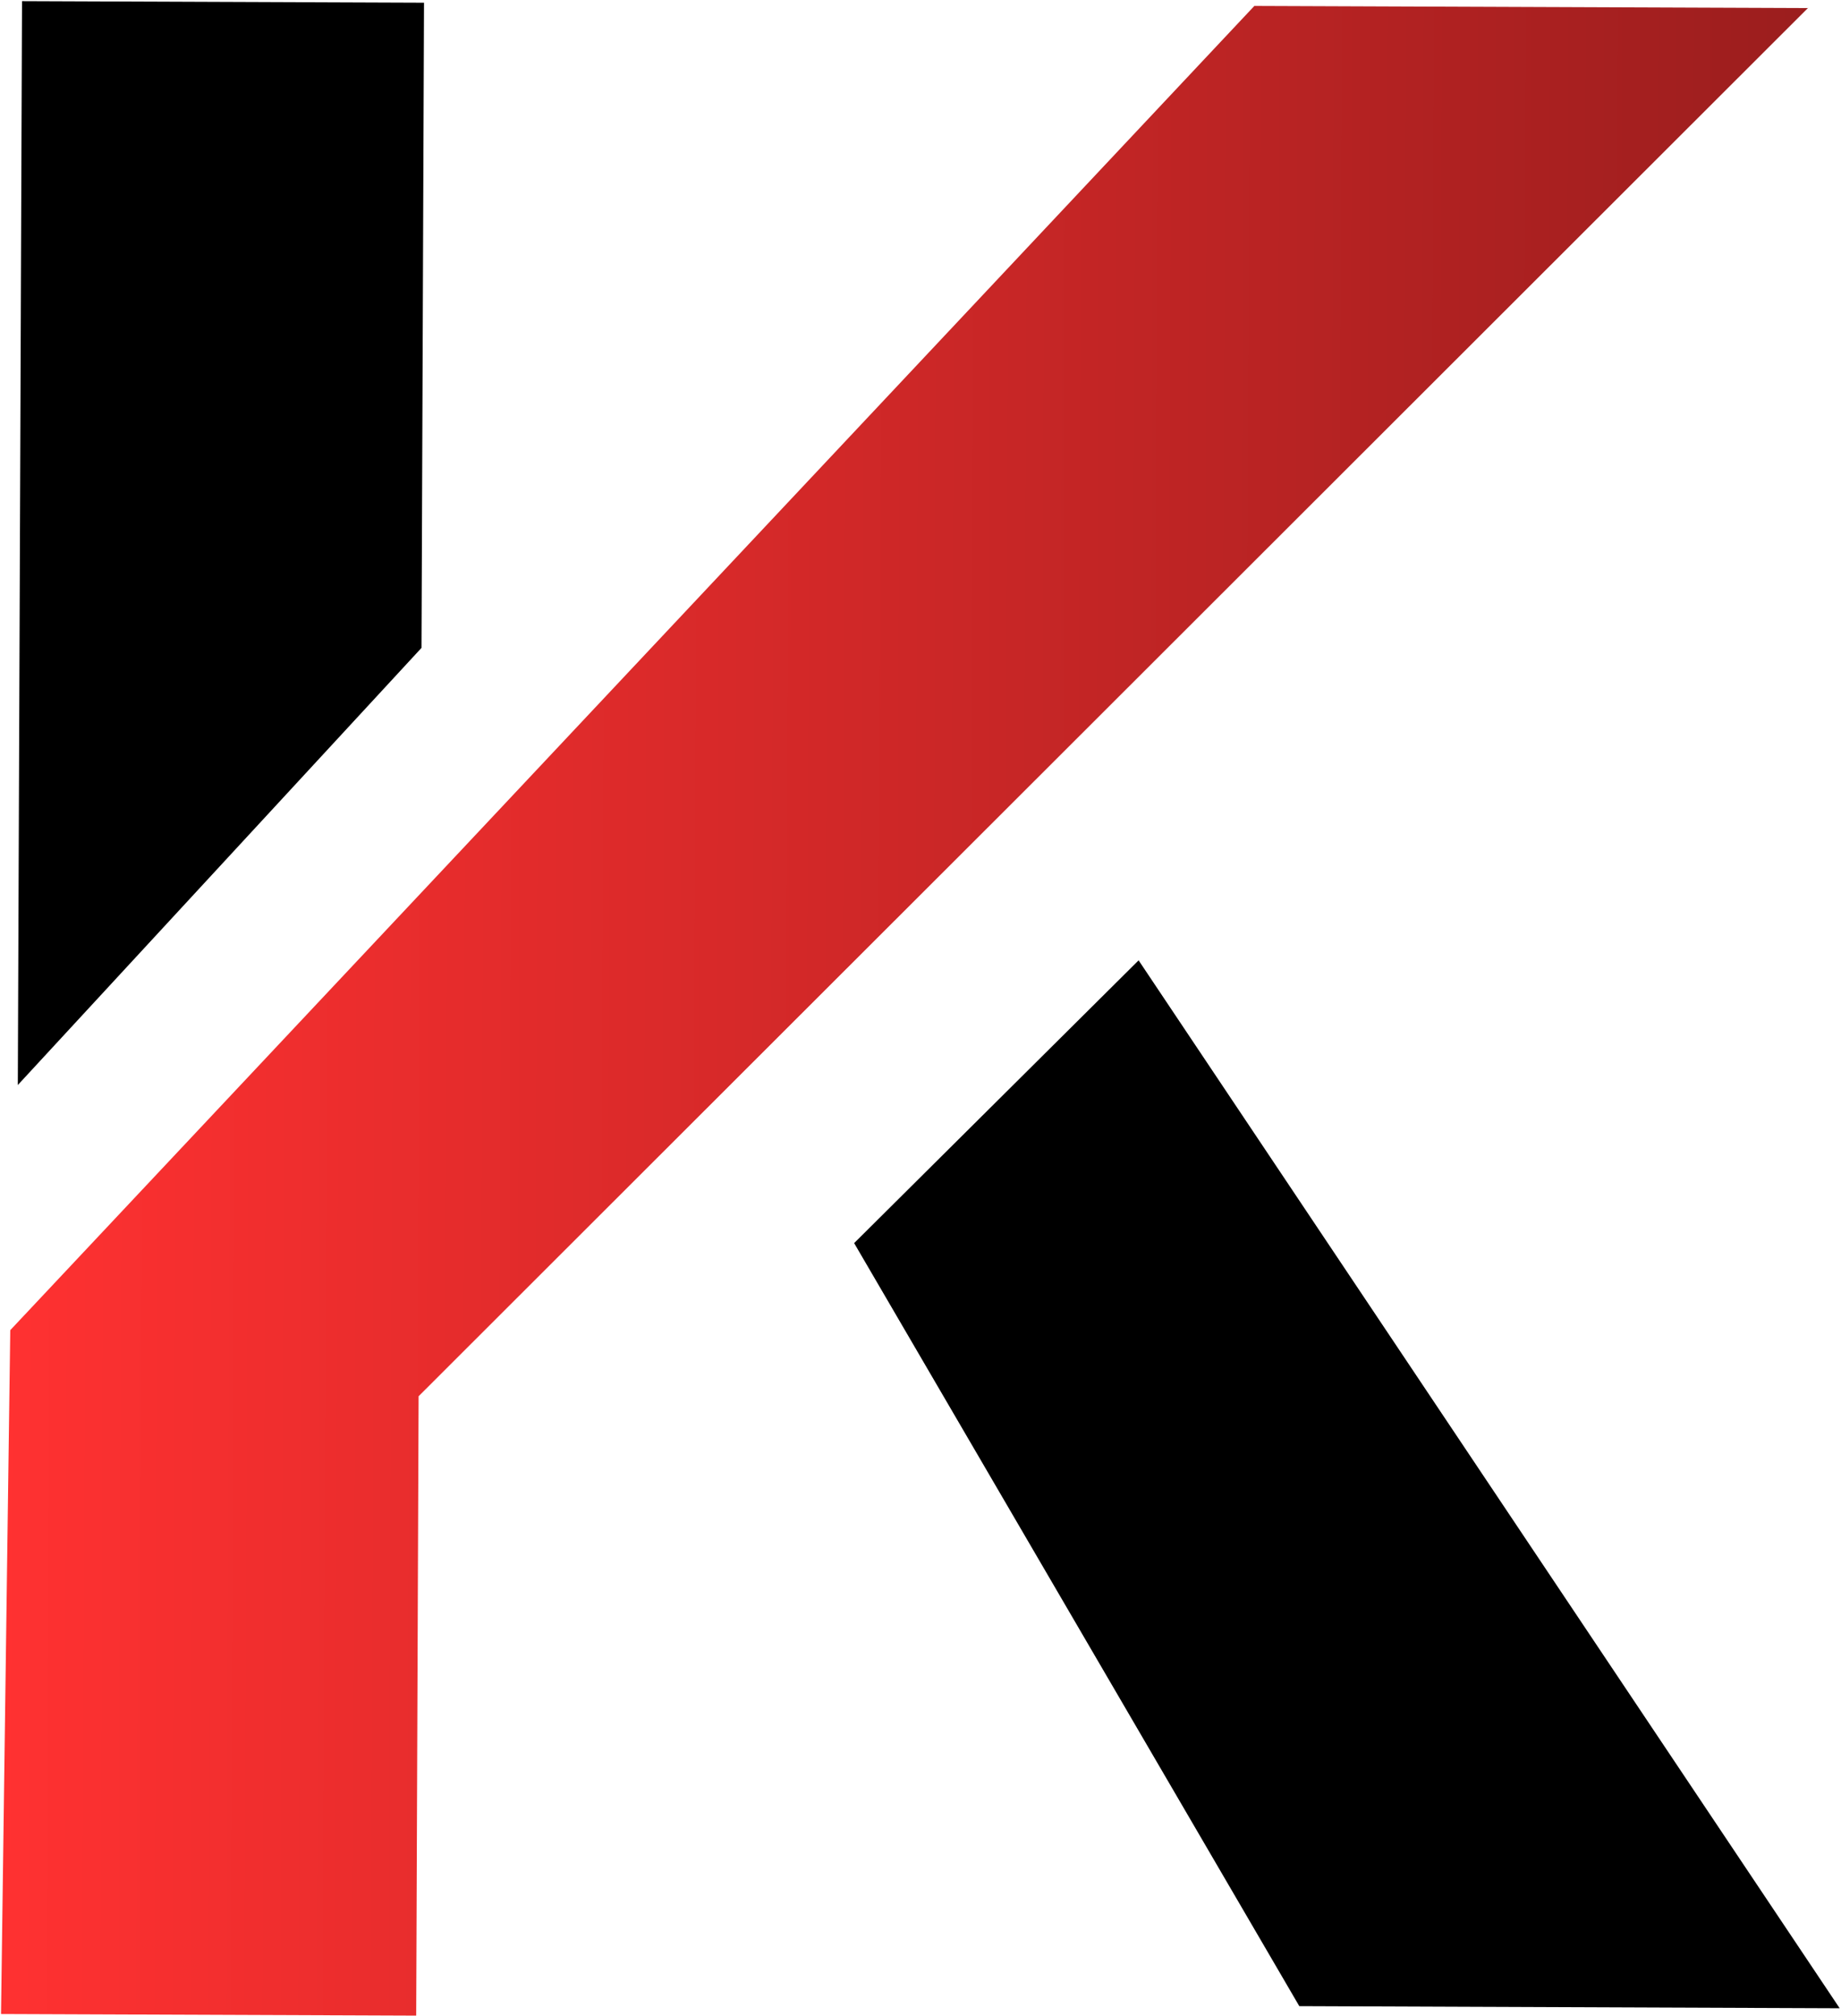
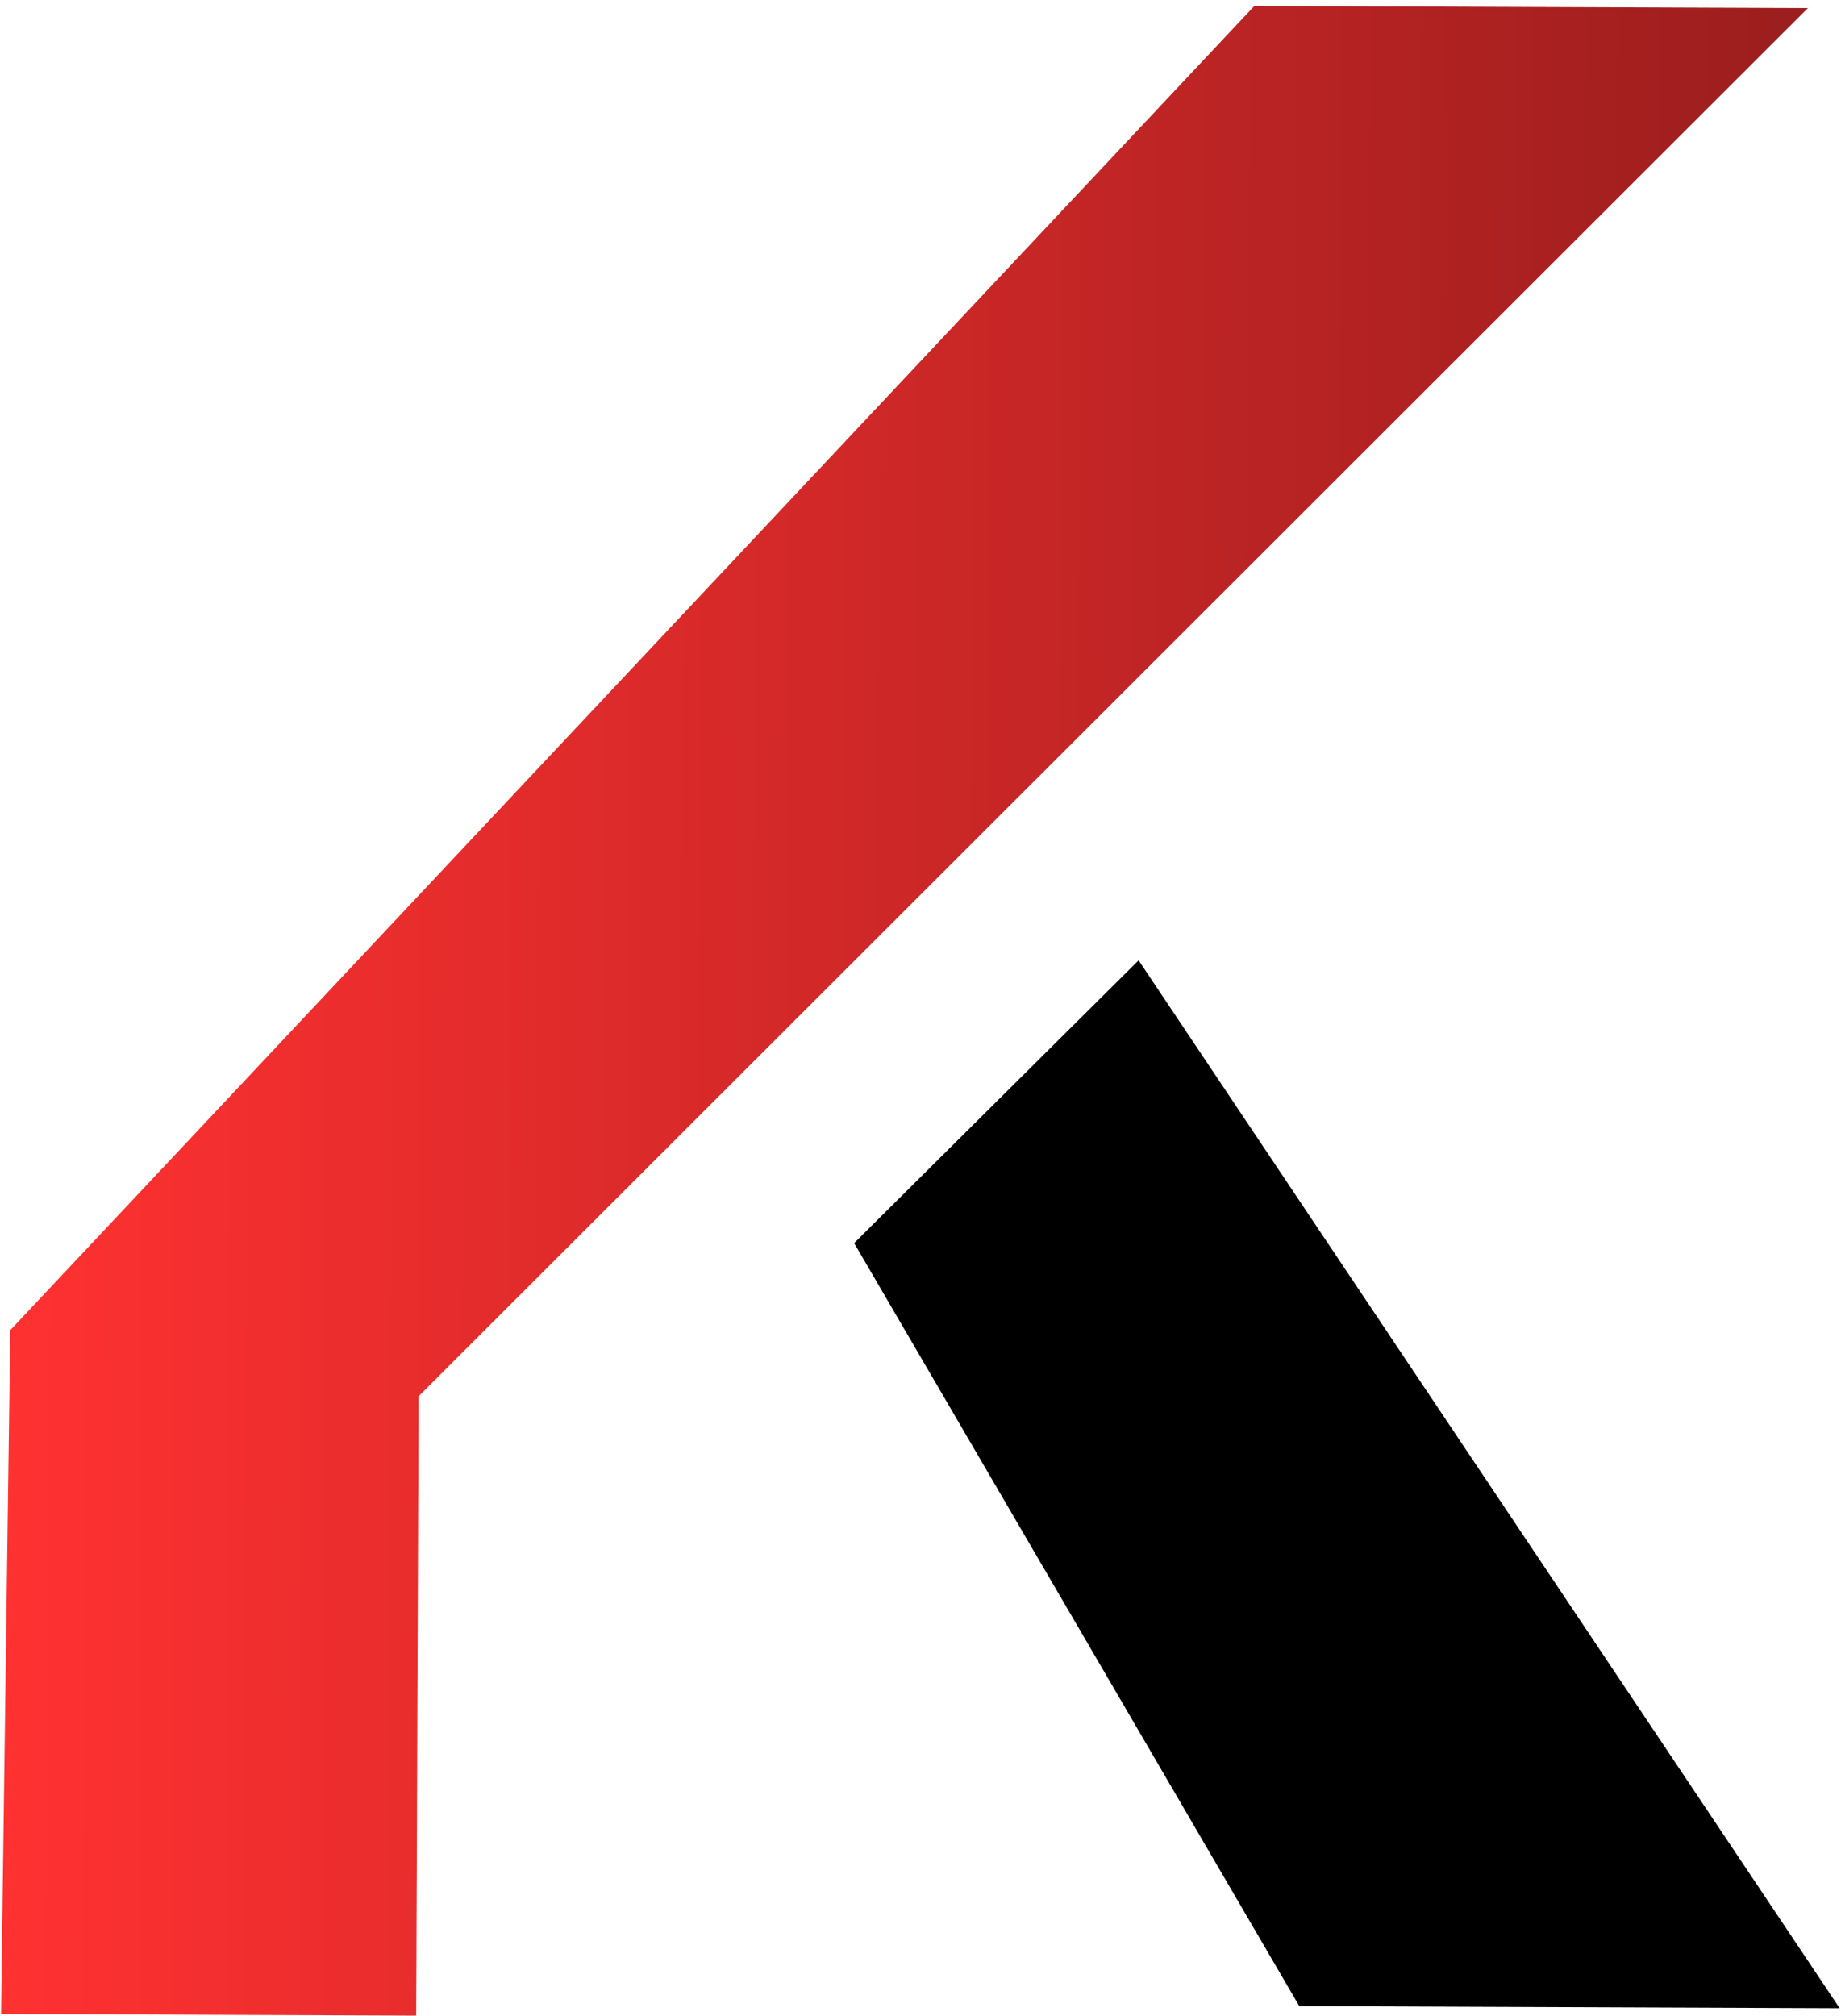
<svg xmlns="http://www.w3.org/2000/svg" width="622" height="681" viewBox="0 0 622 681" fill="none">
  <path d="M141.427 471.631L140.614 680.838L0.346 680.293L3.47 449.302L423.794 2.005L610.818 2.732L141.427 471.631Z" fill="url(#paint0_linear_2386_864)" />
-   <path d="M143.257 0.915L7.441 0.387L6.019 366.5L142.41 218.839L143.257 0.915Z" fill="url(#paint1_linear_2386_864)" />
  <path d="M384.69 324.386L288.579 419.9L438.98 677.639L621.552 678.349L384.69 324.386Z" fill="url(#paint2_linear_2386_864)" />
  <defs>
    <linearGradient id="paint0_linear_2386_864" x1="1.667" y1="340.332" x2="622.856" y2="342.746" gradientUnits="userSpaceOnUse">
      <stop stop-color="#FF3131" />
      <stop offset="1" stop-color="#991D1D" />
    </linearGradient>
    <linearGradient id="paint1_linear_2386_864" x1="9.2" y1="0.394" x2="575.916" y2="689.541" gradientUnits="userSpaceOnUse">
      <stop offset="0.013" />
      <stop offset="1" />
    </linearGradient>
    <linearGradient id="paint2_linear_2386_864" x1="9.2" y1="0.394" x2="575.916" y2="689.541" gradientUnits="userSpaceOnUse">
      <stop offset="0.013" />
      <stop offset="1" />
    </linearGradient>
  </defs>
</svg>